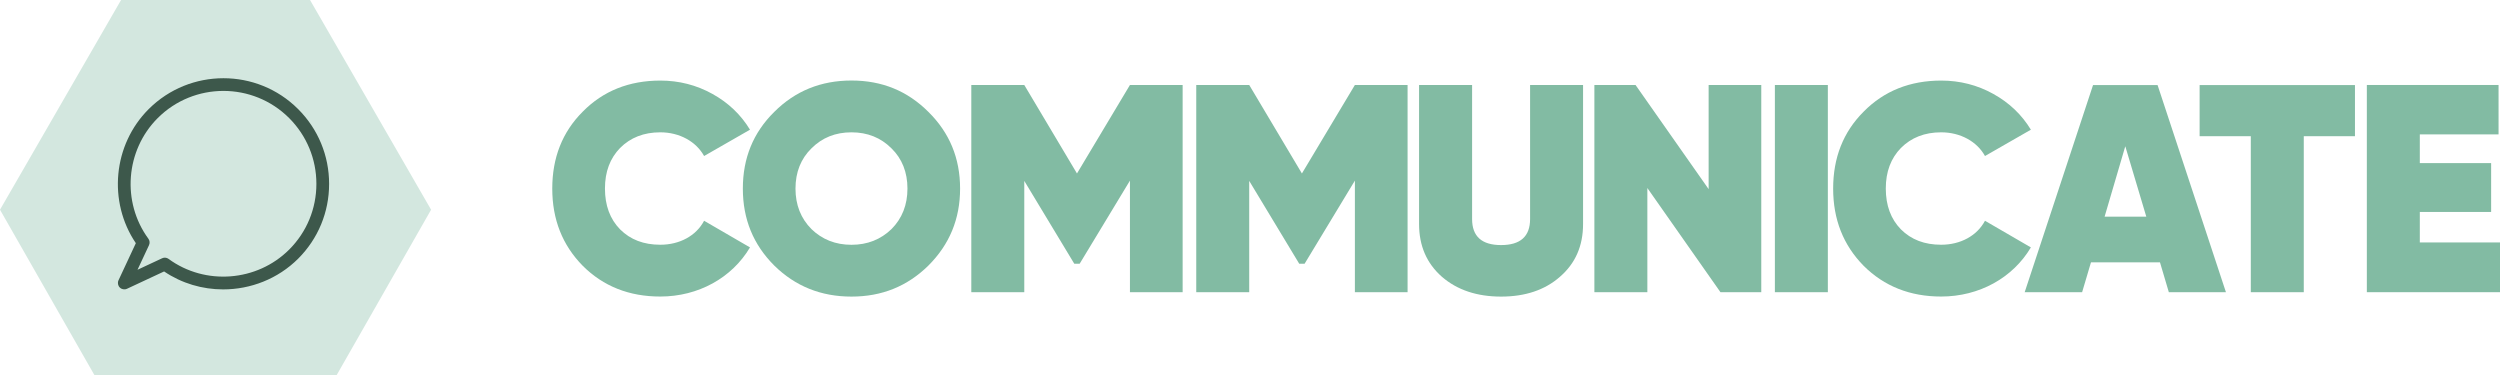
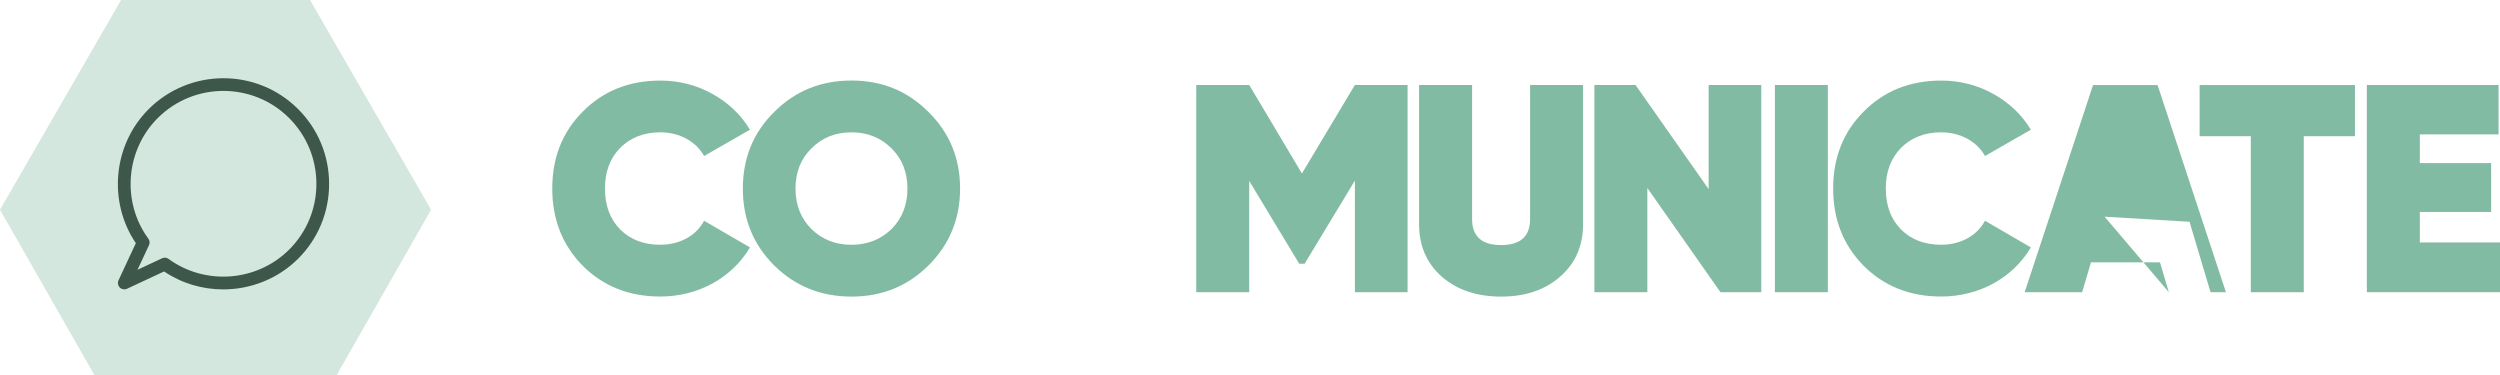
<svg xmlns="http://www.w3.org/2000/svg" id="Layer_1" x="0px" y="0px" width="448.34px" height="67.28px" viewBox="0 0 448.34 67.28" style="enable-background:new 0 0 448.34 67.28;" xml:space="preserve">
  <style type="text/css"> .st0{fill:#D3E7DF;} .st1{fill:#82BBA3;} .st2{fill:#3D584B;} </style>
  <g>
    <polygon class="st0" points="21.71,0 0,37.61 16.94,67.28 60.37,67.28 77.31,37.61 55.6,0 " />
    <g>
      <path class="st1" d="M104.51,47.67c-3.66-3.72-5.47-8.33-5.47-13.85c0-5.52,1.8-10.14,5.47-13.8c3.66-3.72,8.33-5.57,13.91-5.57 c3.34,0,6.48,0.8,9.34,2.39c2.87,1.59,5.1,3.72,6.74,6.42l-8.23,4.72c-1.43-2.6-4.41-4.25-7.85-4.25c-2.97,0-5.36,0.95-7.22,2.81 c-1.8,1.86-2.71,4.25-2.71,7.27c0,3.03,0.9,5.47,2.71,7.32c1.86,1.86,4.25,2.76,7.22,2.76c3.45,0,6.42-1.59,7.85-4.3l8.23,4.78 c-3.24,5.47-9.29,8.81-16.08,8.81C112.84,53.19,108.17,51.33,104.51,47.67z" />
      <path class="st1" d="M152.7,53.19c-5.47,0-10.08-1.86-13.85-5.57c-3.77-3.77-5.63-8.33-5.63-13.8c0-5.47,1.86-10.03,5.63-13.75 c3.77-3.77,8.39-5.63,13.85-5.63c5.47,0,10.03,1.86,13.8,5.63c3.77,3.72,5.68,8.28,5.68,13.75c0,5.47-1.91,10.03-5.68,13.8 C162.73,51.33,158.17,53.19,152.7,53.19z M152.7,43.9c2.87,0,5.25-0.96,7.17-2.81c1.91-1.91,2.87-4.35,2.87-7.27 s-0.96-5.36-2.87-7.22c-1.91-1.91-4.3-2.87-7.17-2.87c-2.87,0-5.25,0.95-7.17,2.87c-1.91,1.86-2.87,4.3-2.87,7.22 s0.96,5.36,2.87,7.27C147.45,42.95,149.84,43.9,152.7,43.9z" />
-       <path class="st1" d="M212.09,15.24V52.4h-9.45V32.39l-9.02,14.91h-0.96l-8.97-14.86V52.4h-9.5V15.24h9.5l9.45,15.87l9.5-15.87 H212.09z" />
      <path class="st1" d="M252.43,15.24V52.4h-9.45V32.39l-9.02,14.91h-0.96l-8.97-14.86V52.4h-9.5V15.24h9.5l9.45,15.87l9.5-15.87 H252.43z" />
      <path class="st1" d="M254.5,15.24h9.5v24.04c0,3.13,1.75,4.67,5.2,4.67c3.45,0,5.2-1.54,5.2-4.67V15.24h9.5v24.94 c0,3.93-1.38,7.06-4.14,9.45c-2.71,2.39-6.26,3.56-10.56,3.56c-4.3,0-7.86-1.17-10.62-3.56c-2.71-2.39-4.09-5.52-4.09-9.45V15.24z " />
      <path class="st1" d="M306.41,15.24h9.45V52.4h-7.32l-13.11-18.68V52.4h-9.5V15.24h7.38l13.11,18.68V15.24z" />
      <path class="st1" d="M318.3,15.24h9.5V52.4h-9.5V15.24z" />
      <path class="st1" d="M334.22,47.67c-3.66-3.72-5.47-8.33-5.47-13.85c0-5.52,1.8-10.14,5.47-13.8c3.66-3.72,8.33-5.57,13.91-5.57 c3.34,0,6.48,0.8,9.34,2.39c2.87,1.59,5.1,3.72,6.74,6.42l-8.23,4.72c-1.43-2.6-4.41-4.25-7.86-4.25c-2.97,0-5.36,0.95-7.22,2.81 c-1.8,1.86-2.71,4.25-2.71,7.27c0,3.03,0.9,5.47,2.71,7.32c1.86,1.86,4.25,2.76,7.22,2.76c3.45,0,6.42-1.59,7.86-4.3l8.23,4.78 c-3.24,5.47-9.29,8.81-16.08,8.81C342.56,53.19,337.89,51.33,334.22,47.67z" />
-       <path class="st1" d="M388.95,52.4l-1.59-5.36h-12.37l-1.59,5.36h-10.3l12.26-37.15h11.57l12.26,37.15H388.95z M377.43,38.86h7.48 l-3.77-12.63L377.43,38.86z" />
+       <path class="st1" d="M388.95,52.4l-1.59-5.36h-12.37l-1.59,5.36h-10.3l12.26-37.15h11.57l12.26,37.15H388.95z h7.48 l-3.77-12.63L377.43,38.86z" />
      <path class="st1" d="M422.33,15.24v9.18h-9.18V52.4h-9.5V24.43h-9.18v-9.18H422.33z" />
      <path class="st1" d="M433.96,43.48h14.38v8.92h-23.88V15.24h23.62v8.86h-14.12v5.15h12.79v8.76h-12.79V43.48z" />
    </g>
    <path class="st2" d="M40.02,51.9c-3.7,0-7.4-1.06-10.59-3.22l-6.66,3.11c-0.44,0.2-0.95,0.11-1.29-0.23 c-0.34-0.34-0.43-0.86-0.23-1.29l3.11-6.66c-5.03-7.43-4.1-17.65,2.3-24.04c7.4-7.39,19.43-7.39,26.81,0 c3.58,3.58,5.55,8.34,5.55,13.41c0,5.07-1.97,9.83-5.55,13.41l0,0l0,0C49.82,50.03,44.93,51.9,40.02,51.9z M29.55,46.21 c0.24,0,0.48,0.08,0.68,0.22c6.57,4.81,15.86,4.09,21.63-1.67l0,0c3.15-3.15,4.88-7.34,4.88-11.79S55,24.33,51.86,21.18 c-6.5-6.5-17.08-6.5-23.58,0c-5.77,5.77-6.49,15.06-1.67,21.63c0.25,0.34,0.29,0.78,0.11,1.16l-2.06,4.41l4.41-2.06 C29.22,46.25,29.38,46.21,29.55,46.21z" />
  </g>
</svg>